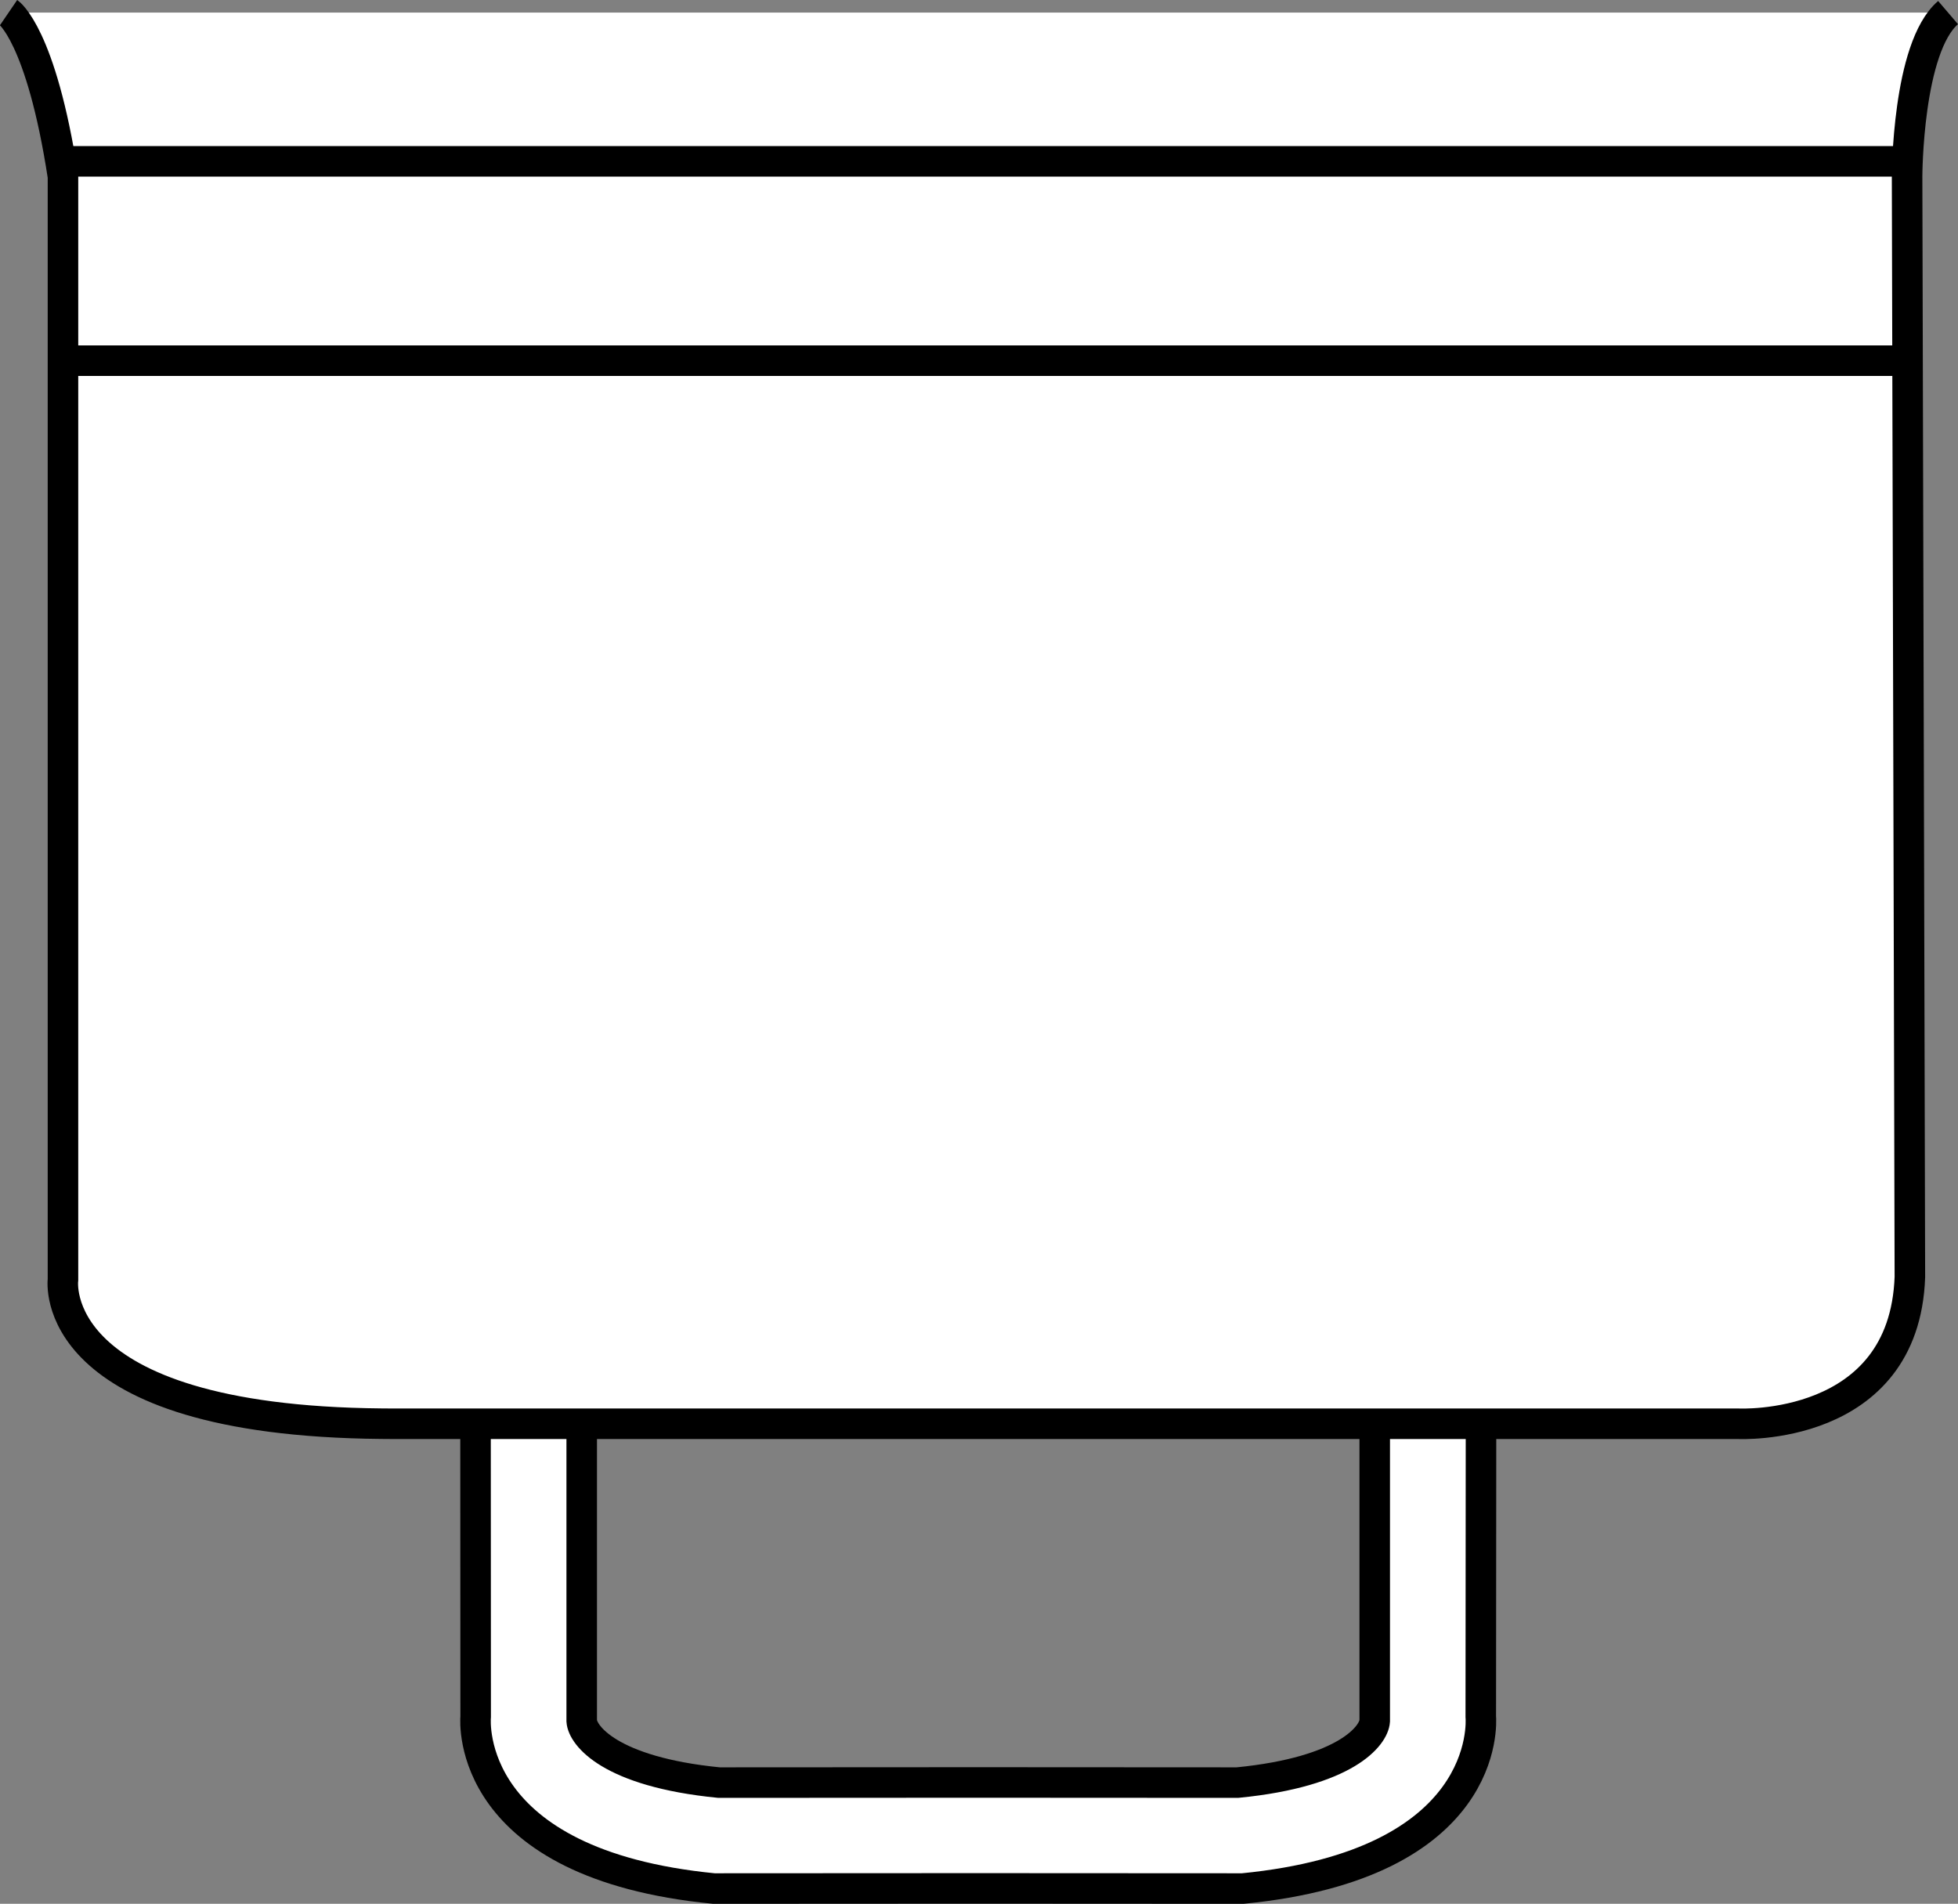
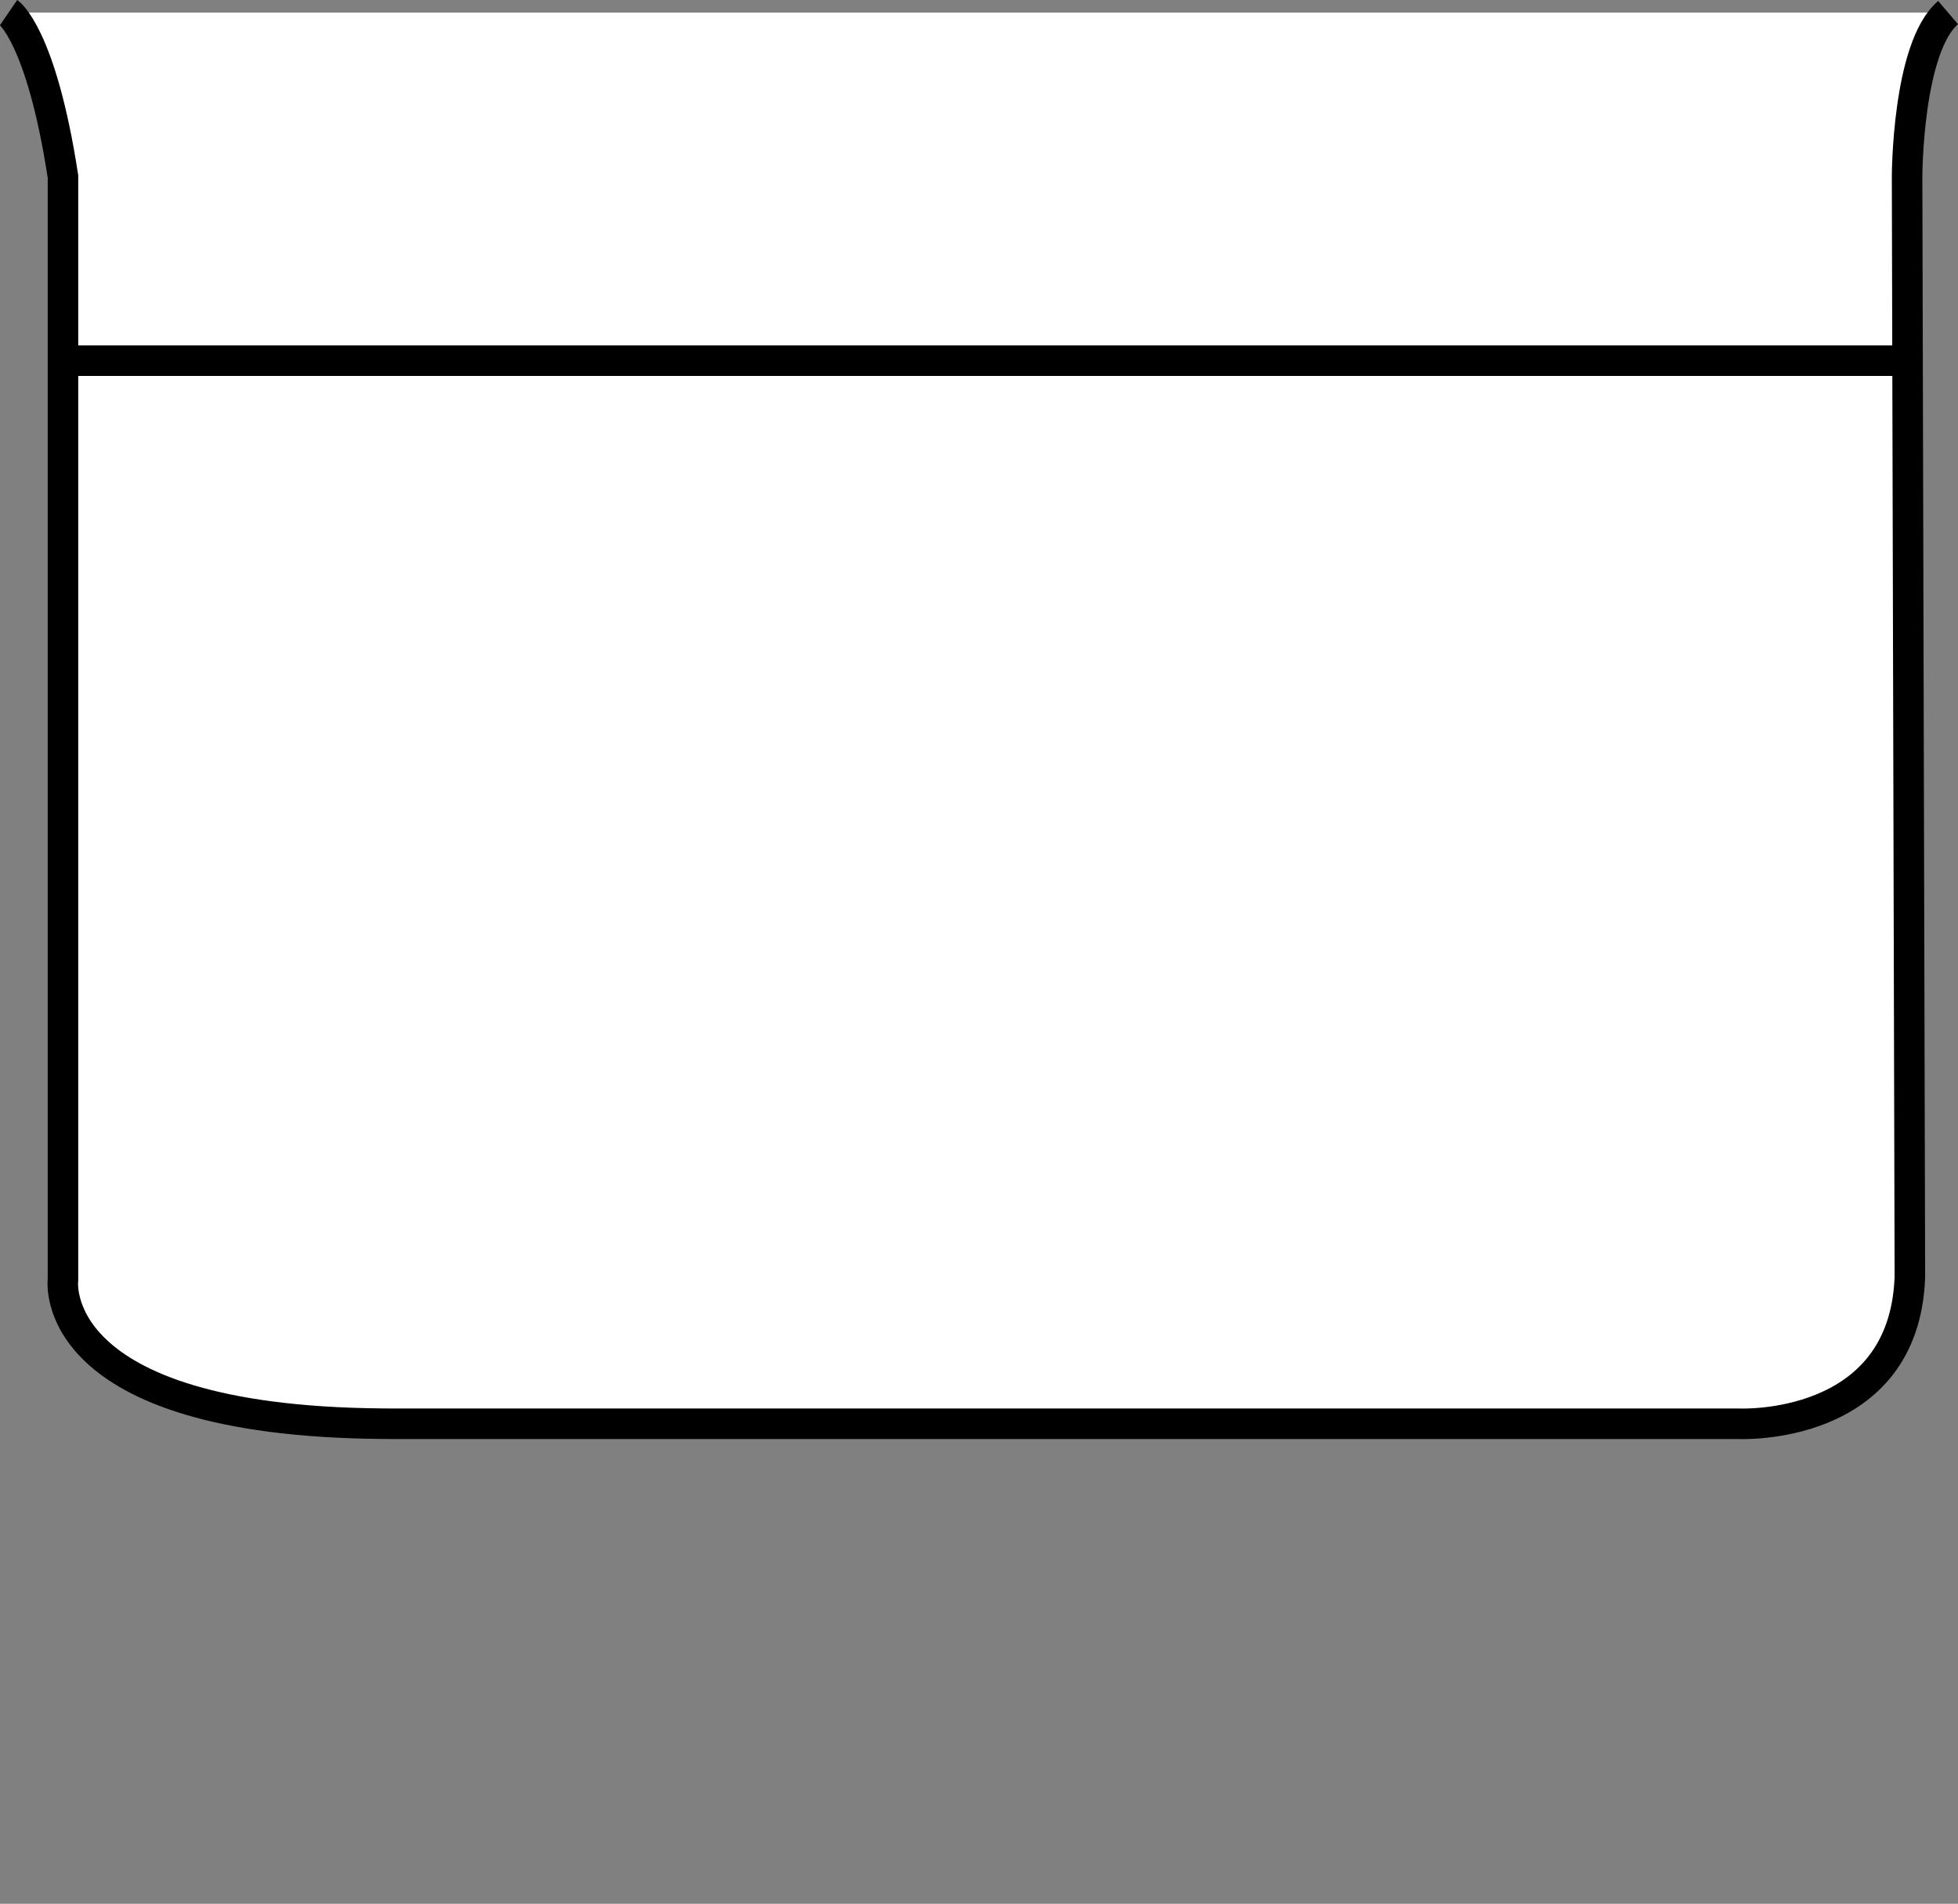
<svg xmlns="http://www.w3.org/2000/svg" version="1.1" id="image" x="0px" y="0px" width="51.307px" height="49.886px" viewBox="0 0 51.307 49.886" enable-background="new 0 0 51.307 49.886" xml:space="preserve">
  <rect x="0" y="0" width="51.307" height="49.886" fill="#808080" stroke="none" />
  <g>
-     <path fill="#FFFFFF" stroke="#000000" stroke-width="0.8" stroke-miterlimit="10" d="M24.984,49.482l7.579,0.004   c6.495-0.634,6.253-4.35,6.239-4.508l0.007-8.804H36.023v8.923c-0.025,0.371-0.723,1.331-3.598,1.613   l-7.405-0.004h1.23l-7.409,0.004c-2.871-0.282-3.573-1.243-3.598-1.613v-8.923h-2.783l0.004,8.804   c-0.014,0.158-0.255,3.873,6.243,4.508l7.583-0.004" />
-   </g>
+     </g>
  <path fill="#FFFFFF" stroke="#000000" stroke-width="0.8" stroke-miterlimit="10" d="M0.225,0.33c0,0,0.855,0.583,1.425,4.295  v28.908c0,0-0.489,3.694,8.348,3.772c0.096,0.002,0.191,0.002,0.287,0.002c9.139,0,35.263,0,35.263,0  s4.353,0.224,4.498-3.844L49.973,4.625c0,0,0.004-3.38,1.074-4.295" />
  <line fill="none" stroke="#000000" stroke-width="0.8" stroke-miterlimit="10" x1="1.454" y1="9.451" x2="49.749" y2="9.451" />
-   <line fill="none" stroke="#000000" stroke-width="0.8" stroke-miterlimit="10" x1="1.454" y1="4.228" x2="49.749" y2="4.228" />
</svg>